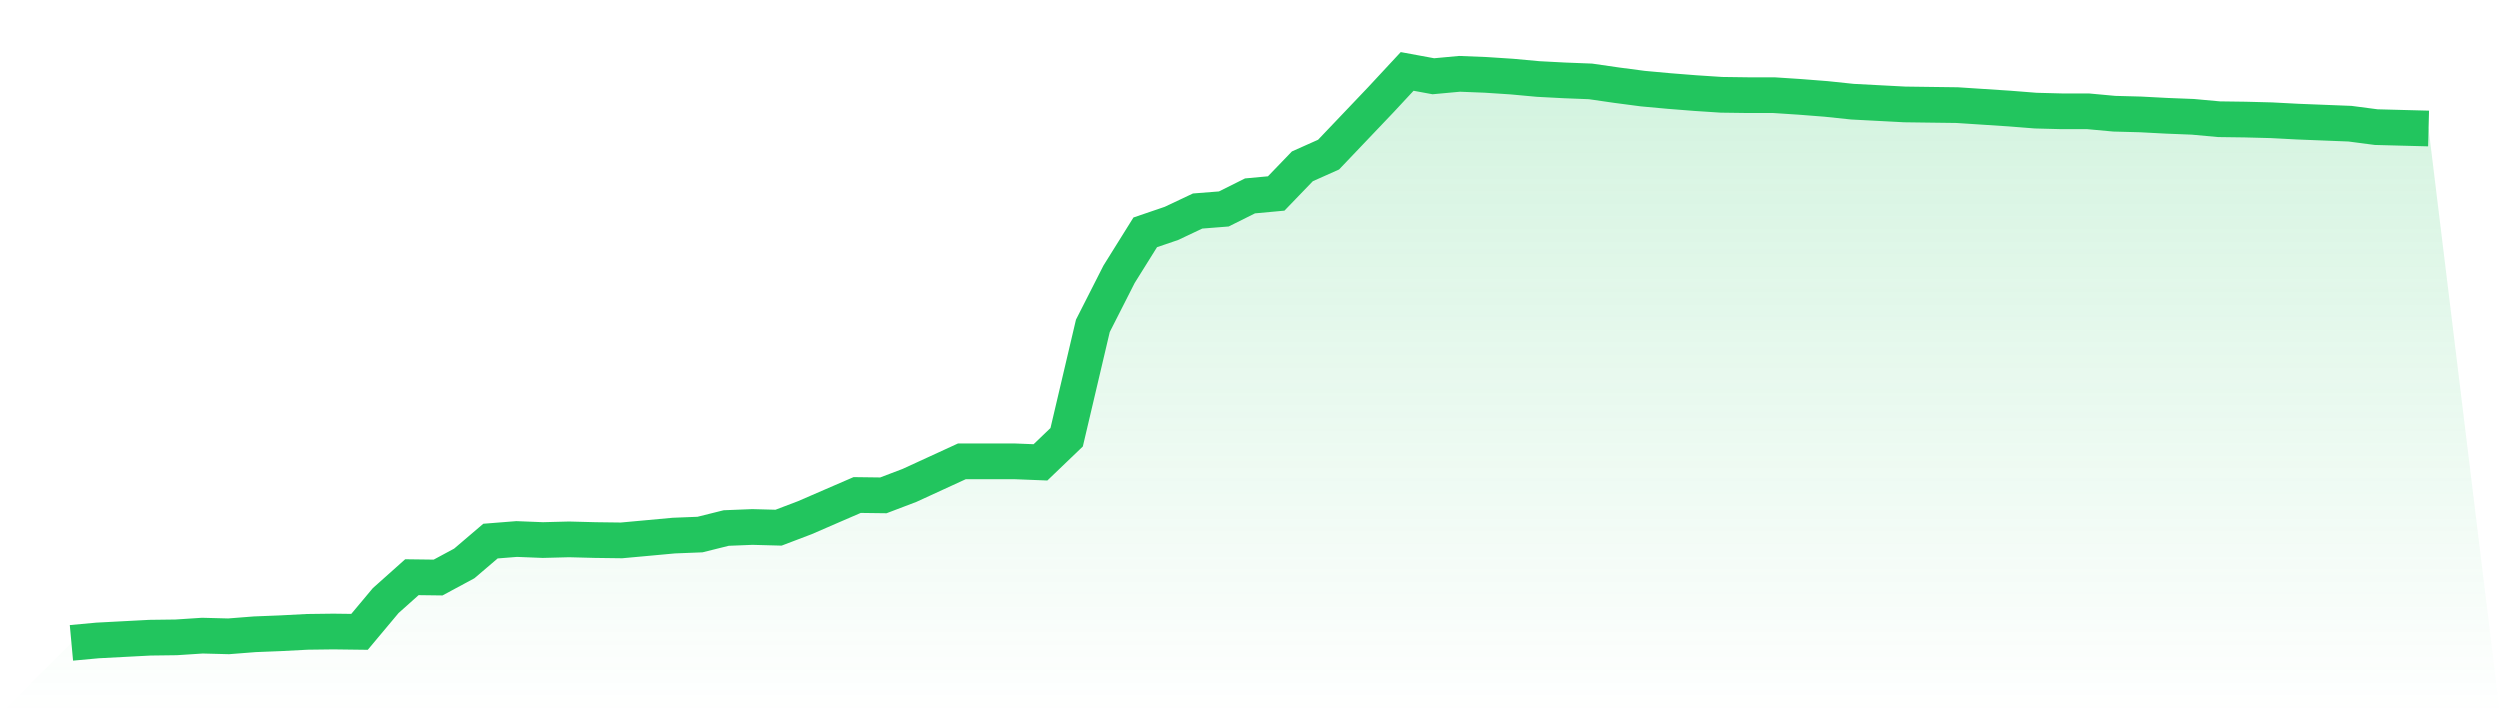
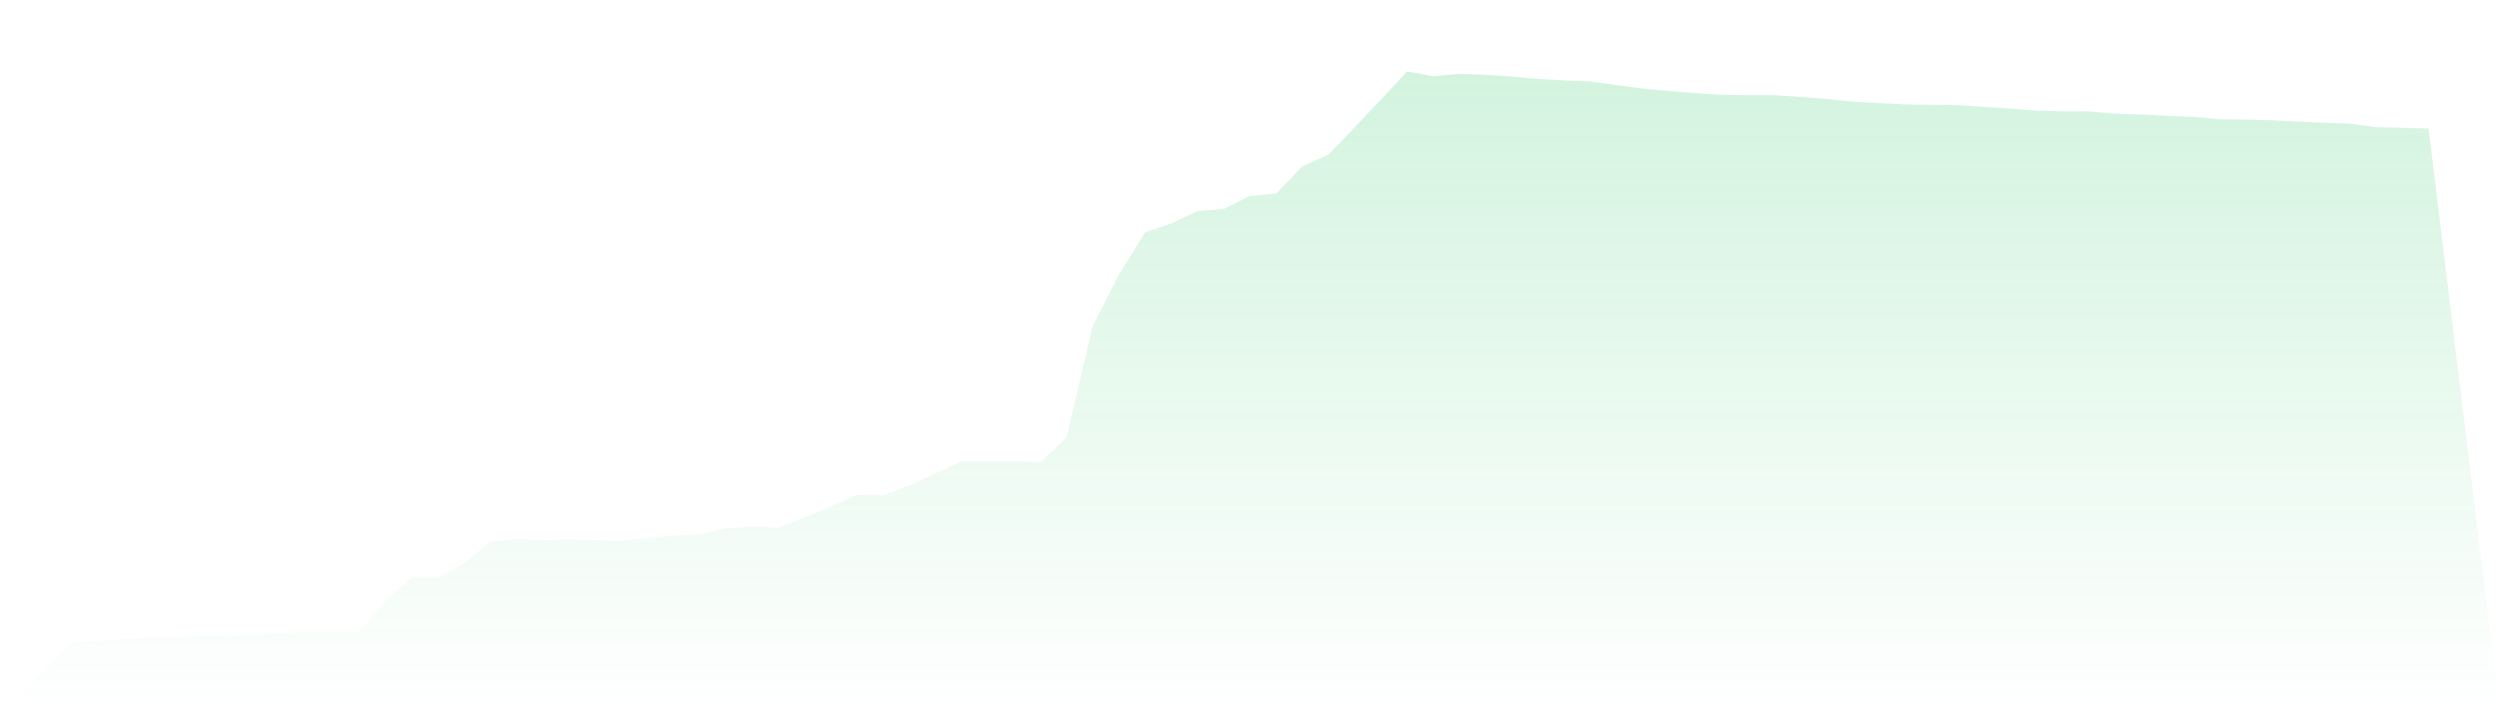
<svg xmlns="http://www.w3.org/2000/svg" viewBox="0 0 140 40">
  <defs>
    <linearGradient id="gradient" x1="0" x2="0" y1="0" y2="1">
      <stop offset="0%" stop-color="#22c55e" stop-opacity="0.2" />
      <stop offset="100%" stop-color="#22c55e" stop-opacity="0" />
    </linearGradient>
  </defs>
  <path d="M4,36 L4,36 L5.467,35.865 L6.933,35.788 L8.4,35.711 L9.867,35.692 L11.333,35.596 L12.8,35.634 L14.267,35.519 L15.733,35.461 L17.2,35.384 L18.667,35.365 L20.133,35.384 L21.6,33.632 L23.067,32.323 L24.533,32.342 L26,31.552 L27.467,30.301 L28.933,30.185 L30.4,30.243 L31.867,30.205 L33.333,30.243 L34.8,30.262 L36.267,30.128 L37.733,29.993 L39.2,29.935 L40.667,29.569 L42.133,29.511 L43.6,29.55 L45.067,28.992 L46.533,28.356 L48,27.721 L49.467,27.74 L50.933,27.182 L52.4,26.508 L53.867,25.834 L55.333,25.834 L56.8,25.834 L58.267,25.892 L59.733,24.486 L61.2,18.248 L62.667,15.36 L64.133,13.011 L65.6,12.51 L67.067,11.817 L68.533,11.702 L70,10.97 L71.467,10.835 L72.933,9.314 L74.4,8.659 L75.867,7.119 L77.333,5.579 L78.8,4 L80.267,4.27 L81.733,4.135 L83.2,4.193 L84.667,4.289 L86.133,4.424 L87.6,4.501 L89.067,4.558 L90.533,4.77 L92,4.963 L93.467,5.097 L94.933,5.213 L96.4,5.309 L97.867,5.329 L99.333,5.329 L100.8,5.425 L102.267,5.54 L103.733,5.694 L105.2,5.771 L106.667,5.848 L108.133,5.868 L109.6,5.887 L111.067,5.983 L112.533,6.079 L114,6.195 L115.467,6.233 L116.933,6.233 L118.4,6.368 L119.867,6.407 L121.333,6.484 L122.8,6.542 L124.267,6.676 L125.733,6.696 L127.2,6.734 L128.667,6.811 L130.133,6.869 L131.6,6.927 L133.067,7.119 L134.533,7.158 L136,7.196 L140,40 L0,40 z" fill="url(#gradient)" />
-   <path d="M4,36 L4,36 L5.467,35.865 L6.933,35.788 L8.4,35.711 L9.867,35.692 L11.333,35.596 L12.8,35.634 L14.267,35.519 L15.733,35.461 L17.2,35.384 L18.667,35.365 L20.133,35.384 L21.6,33.632 L23.067,32.323 L24.533,32.342 L26,31.552 L27.467,30.301 L28.933,30.185 L30.4,30.243 L31.867,30.205 L33.333,30.243 L34.8,30.262 L36.267,30.128 L37.733,29.993 L39.2,29.935 L40.667,29.569 L42.133,29.511 L43.6,29.55 L45.067,28.992 L46.533,28.356 L48,27.721 L49.467,27.74 L50.933,27.182 L52.4,26.508 L53.867,25.834 L55.333,25.834 L56.8,25.834 L58.267,25.892 L59.733,24.486 L61.2,18.248 L62.667,15.36 L64.133,13.011 L65.6,12.51 L67.067,11.817 L68.533,11.702 L70,10.97 L71.467,10.835 L72.933,9.314 L74.4,8.659 L75.867,7.119 L77.333,5.579 L78.8,4 L80.267,4.27 L81.733,4.135 L83.2,4.193 L84.667,4.289 L86.133,4.424 L87.6,4.501 L89.067,4.558 L90.533,4.77 L92,4.963 L93.467,5.097 L94.933,5.213 L96.4,5.309 L97.867,5.329 L99.333,5.329 L100.8,5.425 L102.267,5.54 L103.733,5.694 L105.2,5.771 L106.667,5.848 L108.133,5.868 L109.6,5.887 L111.067,5.983 L112.533,6.079 L114,6.195 L115.467,6.233 L116.933,6.233 L118.4,6.368 L119.867,6.407 L121.333,6.484 L122.8,6.542 L124.267,6.676 L125.733,6.696 L127.2,6.734 L128.667,6.811 L130.133,6.869 L131.6,6.927 L133.067,7.119 L134.533,7.158 L136,7.196" fill="none" stroke="#22c55e" stroke-width="2" />
</svg>